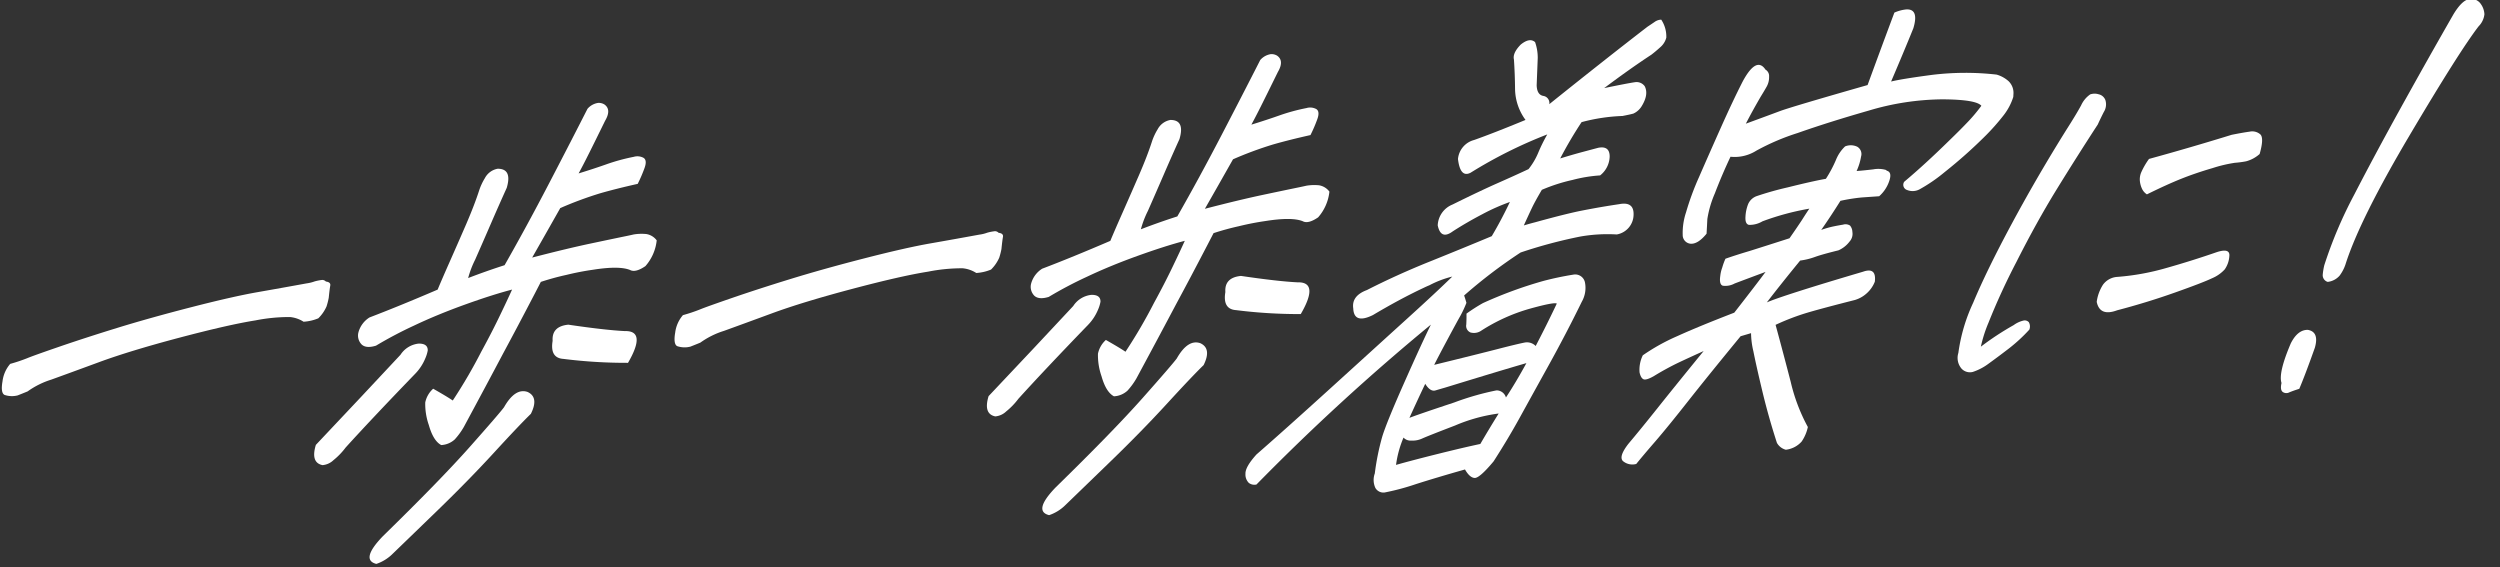
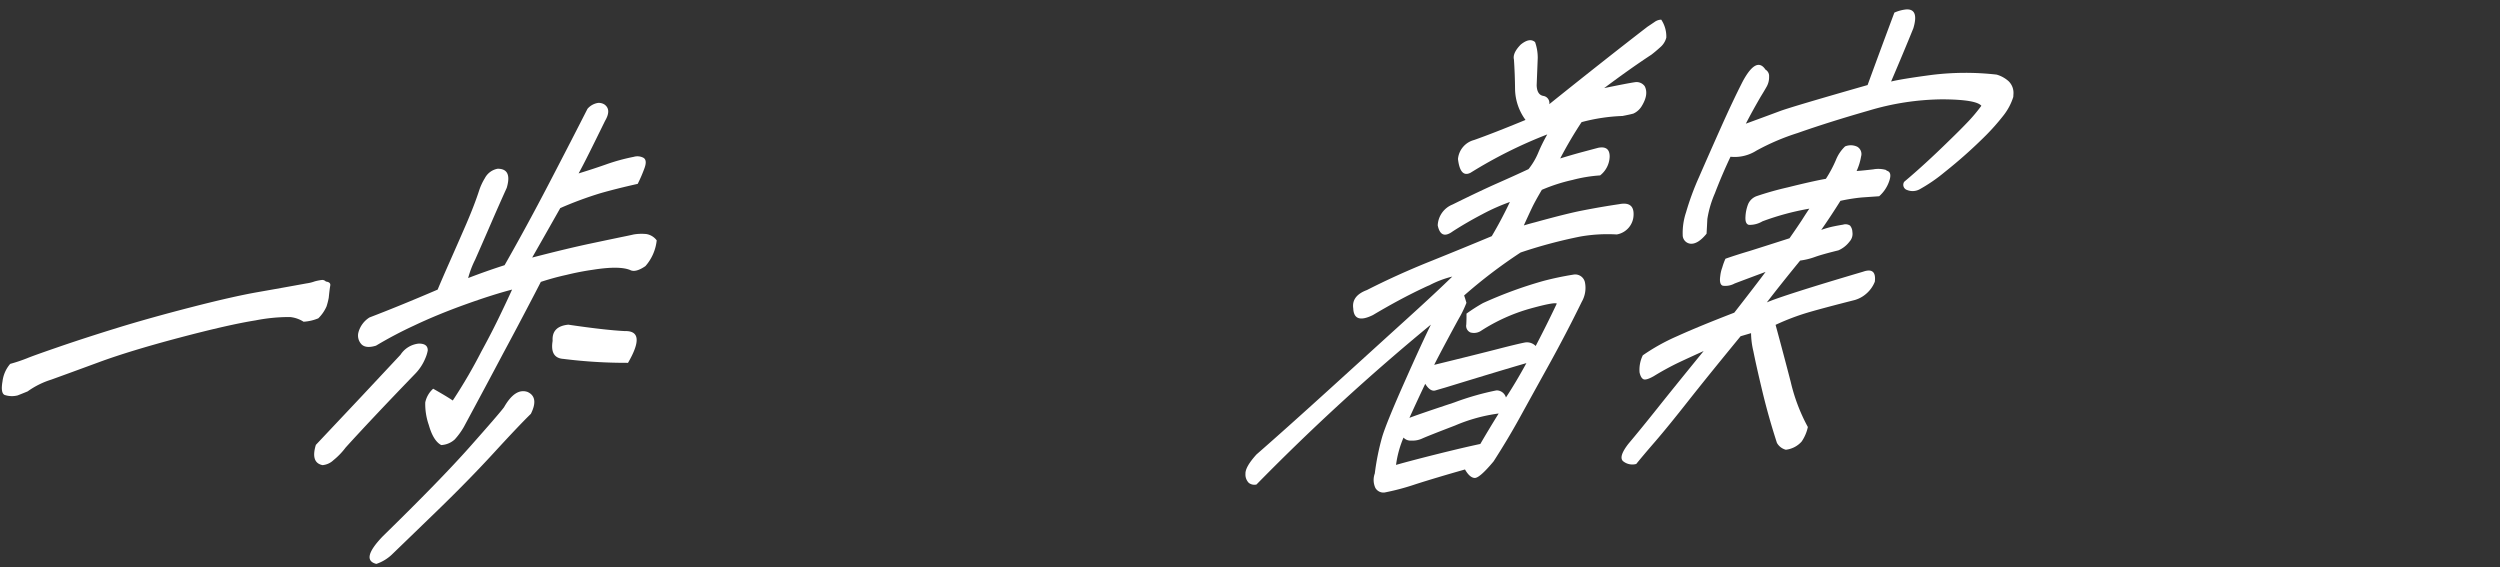
<svg xmlns="http://www.w3.org/2000/svg" width="431.498" height="97.918" viewBox="0 0 431.498 97.918">
  <rect x="0" y="0" width="431.498" height="97.918" fill="#333333" stroke="none" />
  <g id="グループ_7015" data-name="グループ 7015" transform="matrix(0.999, -0.035, 0.035, 0.999, -793.372, -261.217)">
    <path id="パス_10760" data-name="パス 10760" d="M757.605,339.718a27.547,27.547,0,0,0,2.952-.873q1.061-.4,5.556-1.775t10.163-2.909q5.665-1.533,12.889-3.124t11.462-2.186q4.237-.592,8.6-1.231a6.419,6.419,0,0,0,1.407-.292,8.162,8.162,0,0,1,1.3-.208.863.863,0,0,1,.645.3c.574.089.816.335.724.744s-.2,1.1-.334,2.08a12.443,12.443,0,0,1-.432,1.474,6.576,6.576,0,0,1-1.49,2,7.807,7.807,0,0,1-2.565.5,5.311,5.311,0,0,0-2.31-.891,30.013,30.013,0,0,0-5.986.371q-4.66.572-13.258,2.531t-13.986,3.731q-5.387,1.771-8.347,2.724a14.276,14.276,0,0,0-4.153,1.889q-.972.36-1.736.629a3.977,3.977,0,0,1-2.273-.165q-.674-.383-.264-2.341A5.653,5.653,0,0,1,757.605,339.718Z" transform="translate(26 12.082)" fill="#fff" />
    <path id="パス_10761" data-name="パス 10761" d="M794.462,364.95l8.07-7.985,7.08-7.055a4.264,4.264,0,0,1,3.19-1.815q1.61.027,1.538,1.244a6.126,6.126,0,0,1-.494,1.394,8.338,8.338,0,0,1-1.766,2.5q-7.758,7.487-12.494,12.353a12.082,12.082,0,0,1-2.169,2.1,3.136,3.136,0,0,1-1.922.8Q793.417,367.989,794.462,364.95ZM843.367,308.6a3,3,0,0,1,1.868-.956,1.881,1.881,0,0,1,1.051.288q1.261.93.05,2.835-1.813,3.39-2.936,5.454t-1.956,3.474q2.756-.743,4.92-1.428a33.6,33.6,0,0,1,4.689-1.1,2.233,2.233,0,0,1,1.679.227q.649.425.132,1.738a24.816,24.816,0,0,1-1.284,2.721q-3.728.7-6.53,1.4a63.27,63.27,0,0,0-6.981,2.313q-3.147,5.136-5.147,8.368,6.037-1.343,10.105-2.057t6.453-1.117c.388-.065.753-.133,1.1-.2a8.372,8.372,0,0,1,2.187.006,2.786,2.786,0,0,1,1.748,1.154,8,8,0,0,1-2.1,4.371q-1.746,1.114-2.674.58-1.846-.827-6.437-.262c-1.5.16-3.028.4-4.6.728q-2.191.4-4.434,1.047l-1.115,1.986q-3.232,5.707-5.8,10.094-2.9,5.047-7.258,12.5a12.221,12.221,0,0,1-1.633,2.083,3.744,3.744,0,0,1-2.365.893q-1.346-.763-2.026-3.537a11,11,0,0,1-.477-3.916,4.363,4.363,0,0,1,1.45-2.321q2.487,1.535,3.308,2.155a88.749,88.749,0,0,0,5.237-8.291q2.017-3.4,3.557-6.367,1.132-2.146,2.115-4.127-3.432.767-8.245,2.313t-8.9,3.311a69.967,69.967,0,0,0-6.679,3.233q-1.755.469-2.491-.319a2.192,2.192,0,0,1-.457-2.091,4.386,4.386,0,0,1,2-2.5q5.276-1.806,11.926-4.391.71-1.564,2.252-4.741t3.092-6.431Q823.3,324.46,824.19,322a10.07,10.07,0,0,1,1.054-2.064,3.115,3.115,0,0,1,2.257-1.538q2.549.076,1.452,3.354-1.392,2.807-3,6.186t-2.886,6.019a16.54,16.54,0,0,0-1.318,3.126q3.118-1.081,6.366-2,4.039-6.548,8.087-13.7T843.367,308.6Zm-39.182,77.257q-2.789-.8,1.293-4.748,10.28-9.357,15.546-14.892t6.133-6.621q2.042-3.312,4.158-2.5,1.964.985.439,3.795-2.051,1.857-6.594,6.473t-10.246,9.764q-5.7,5.142-7.859,7.083A7.29,7.29,0,0,1,804.185,385.854Zm44.641-33.178a87.1,87.1,0,0,1-11.139-1.071q-2.336-.242-1.739-3.182-.08-2.509,2.8-2.693,6.323,1.159,9.695,1.446Q852.267,347.2,848.826,352.675Z" transform="translate(41.396 2.676)" fill="#fff" />
-     <path id="パス_10762" data-name="パス 10762" d="M841.485,336.79a28.06,28.06,0,0,0,2.952-.872q1.063-.4,5.556-1.776t10.163-2.909q5.665-1.535,12.89-3.126t11.459-2.184q4.242-.589,8.6-1.232a6.155,6.155,0,0,0,1.406-.292,8.565,8.565,0,0,1,1.3-.208.867.867,0,0,1,.644.3c.575.089.817.335.725.744s-.2,1.1-.334,2.079a12.192,12.192,0,0,1-.434,1.475,6.561,6.561,0,0,1-1.487,2,7.942,7.942,0,0,1-2.567.5,5.267,5.267,0,0,0-2.309-.893,29.765,29.765,0,0,0-5.986.371q-4.66.569-13.26,2.53t-13.985,3.732q-5.387,1.77-8.347,2.724a14.22,14.22,0,0,0-4.153,1.889c-.651.239-1.228.449-1.736.627a3.973,3.973,0,0,1-2.273-.163q-.674-.383-.266-2.343A5.653,5.653,0,0,1,841.485,336.79Z" transform="translate(58.5 10.667)" fill="#fff" />
-     <path id="パス_10763" data-name="パス 10763" d="M878.343,362.02l8.072-7.982,7.079-7.058a4.269,4.269,0,0,1,3.19-1.815q1.61.027,1.538,1.244a6.145,6.145,0,0,1-.494,1.4,8.286,8.286,0,0,1-1.768,2.494q-7.758,7.487-12.493,12.355a12.078,12.078,0,0,1-2.171,2.1,3.115,3.115,0,0,1-1.92.8Q877.3,365.061,878.343,362.02Zm48.905-56.352a3.007,3.007,0,0,1,1.87-.958,1.9,1.9,0,0,1,1.05.289q1.263.927.052,2.835-1.813,3.39-2.937,5.452c-.747,1.381-1.4,2.536-1.954,3.476q2.754-.745,4.919-1.429a33.236,33.236,0,0,1,4.689-1.1,2.221,2.221,0,0,1,1.677.225q.651.425.135,1.738a24.824,24.824,0,0,1-1.284,2.721q-3.728.7-6.532,1.4a63.222,63.222,0,0,0-6.98,2.312Q918.8,327.774,916.8,331q6.041-1.343,10.1-2.054t6.456-1.117q.583-.1,1.1-.2a8.514,8.514,0,0,1,2.187.006,2.8,2.8,0,0,1,1.748,1.155,8.014,8.014,0,0,1-2.1,4.37c-1.166.743-2.058.939-2.674.58q-1.848-.827-6.438-.261-2.242.24-4.6.728a45.526,45.526,0,0,0-4.432,1.048l-1.116,1.983q-3.23,5.71-5.8,10.094-2.9,5.051-7.257,12.5a12.151,12.151,0,0,1-1.632,2.083,3.739,3.739,0,0,1-2.365.894q-1.348-.763-2.027-3.537a11.044,11.044,0,0,1-.477-3.918,4.411,4.411,0,0,1,1.45-2.321q2.487,1.537,3.308,2.155a88.287,88.287,0,0,0,5.239-8.29q2.015-3.392,3.557-6.367,1.13-2.146,2.113-4.127-3.432.772-8.245,2.316t-8.9,3.31a69.912,69.912,0,0,0-6.677,3.233q-1.757.469-2.5-.319a2.195,2.195,0,0,1-.454-2.091,4.4,4.4,0,0,1,2-2.5q5.271-1.8,11.925-4.391.71-1.561,2.252-4.739t3.092-6.433q1.55-3.256,2.439-5.719A10.09,10.09,0,0,1,909.126,317a3.108,3.108,0,0,1,2.257-1.538q2.547.073,1.452,3.356-1.392,2.8-3,6.185t-2.884,6.019a16.627,16.627,0,0,0-1.321,3.126q3.123-1.081,6.366-2,4.042-6.544,8.089-13.7T927.248,305.668Zm-39.181,77.257q-2.787-.8,1.293-4.748,10.28-9.36,15.545-14.894t6.133-6.619q2.042-3.312,4.158-2.5,1.964.985.439,3.8-2.051,1.855-6.591,6.473T898.794,374.2q-5.7,5.145-7.858,7.085A7.331,7.331,0,0,1,888.067,382.925Zm44.641-33.178a86.851,86.851,0,0,1-11.139-1.072q-2.338-.24-1.74-3.182-.082-2.509,2.794-2.691,6.324,1.159,9.7,1.446Q936.149,344.276,932.708,349.747Z" transform="translate(73.897 1.261)" fill="#fff" />
    <path id="パス_10764" data-name="パス 10764" d="M950.342,349.98a19.32,19.32,0,0,1-1.139,2.23q-.469.745-2.251,3.806t-2.549,4.468q7.469-1.555,10.969-2.328t4.8-.979a2.109,2.109,0,0,1,1.859.666q2.066-3.641,3.9-7.192-.445-.3-4.744.734a31.166,31.166,0,0,0-8.411,3.455,2.218,2.218,0,0,1-1.923.271,1.236,1.236,0,0,1-.669-1.4c.062-.706.095-1.327.1-1.87a29.328,29.328,0,0,1,2.909-1.723,72.768,72.768,0,0,1,10.53-3.448,52.9,52.9,0,0,1,5.229-.913,1.717,1.717,0,0,1,1.962,1.392,4.824,4.824,0,0,1-.664,3.347q-2.863,5.372-6.118,10.794t-5.384,8.986q-2.131,3.557-4.674,7.217-2.54,2.843-3.388,2.752t-1.6-1.524q-4.987,1.228-8.606,2.246a41.46,41.46,0,0,1-5.393,1.241,1.606,1.606,0,0,1-1.575-.836,3.294,3.294,0,0,1-.013-2.512,42.367,42.367,0,0,1,1.518-6.338q.836-2.42,4.146-9.223t4.917-9.781a383.035,383.035,0,0,0-31.07,26.541,1.6,1.6,0,0,1-1.3-.319,2.034,2.034,0,0,1-.532-1.6q-.013-1.174,2.021-3.273,5.111-4.15,13.454-11.212T940.19,352.2q5.2-4.4,7.871-6.842a17.125,17.125,0,0,0-3.987,1.357c-.325.119-.687.265-1.083.442q-4.126,1.766-8.861,4.364-3.328,1.495-3.351-1.262-.249-2.18,2.457-3.086,5.26-2.453,10.961-4.517t10.918-4.03q1.757-2.738,3.338-5.792a35.154,35.154,0,0,0-4.849,1.953q-2.738,1.312-5.19,2.774-2.113,1.452-2.558-1.127a4.063,4.063,0,0,1,2.663-3.5q4.871-2.2,7.973-3.442t5.375-2.214a11.749,11.749,0,0,0,1.757-2.736,28.312,28.312,0,0,1,1.689-3.141,79.043,79.043,0,0,0-13.461,6.145q-1.824.876-2.1-2.439a3.745,3.745,0,0,1,2.9-3.184q3.461-1.092,8.992-3.152a9.242,9.242,0,0,1-1.621-5.292q.069-2.678-.012-5.188-.236-1.128,1.269-2.558c1.057-.793,1.883-.9,2.485-.329a8.105,8.105,0,0,1,.362,2.742l-.35,4.715c-.006,1.081.351,1.705,1.065,1.87a1.234,1.234,0,0,1,1,1.464q9.8-7.316,17.41-12.769c.378-.23.792-.486,1.246-.774a2.127,2.127,0,0,1,.971-.357l.2-.007a5.26,5.26,0,0,1,.767,3.135,3.263,3.263,0,0,1-1.1,1.619q-.854.721-1.572,1.229-3.694,2.24-8.356,5.482,4.2-.712,5.389-.836a1.74,1.74,0,0,1,1.616.755q.681,1.435-.639,3.425a3.251,3.251,0,0,1-1.471,1.228c-.4.1-1.034.214-1.9.351a31.3,31.3,0,0,0-7.1.816,71.393,71.393,0,0,0-3.907,6.136q2.071-.561,3.716-.942c1.1-.252,2.07-.477,2.918-.67q2.013-.311,1.91,1.637a4.282,4.282,0,0,1-1.759,3.142,24.933,24.933,0,0,0-4.782.614,29.791,29.791,0,0,0-5.363,1.524q-1.215,1.908-1.756,2.94t-1.569,3.095c.709-.187,1.364-.345,1.957-.474q5.567-1.328,8.228-1.747,3.241-.518,6.4-.872,2.594-.414,2.418,1.943a3.491,3.491,0,0,1-3.015,3.267,27.278,27.278,0,0,0-6.3.139,83.549,83.549,0,0,0-10.4,2.392,86.854,86.854,0,0,0-10.011,7.078C950.093,349.016,950.212,349.446,950.342,349.98Zm-11.671,22.867a18.092,18.092,0,0,0-1.458,4.671q2.649-.658,7.208-1.628t7.465-1.477q1.564-2.487,3.348-5.144a28.559,28.559,0,0,0-7.594,1.806q-4.965,1.71-5.8,2.067a3.892,3.892,0,0,1-1.855.268A1.623,1.623,0,0,1,938.671,372.847Zm1.137-3.365q1.526-.541,7.812-2.381A47.294,47.294,0,0,1,955,365.264a1.685,1.685,0,0,1,1.587,1.283q1.724-2.413,3.741-5.807-4.161,1.041-14.188,3.738-.759.189-1.668.424t-1.728-1.2Q941.322,366.43,939.808,369.482Z" transform="translate(84.918 0.094)" fill="#fff" />
    <path id="パス_10765" data-name="パス 10765" d="M964.252,378.9a2.528,2.528,0,0,1-2.27-.569q-.772-.787,1.035-2.955,2.2-2.429,5.273-6.022t8.277-9.532q-2.585,1.063-4.435,1.857a47.7,47.7,0,0,0-4.33,2.178c-.894.466-1.49.62-1.791.469s-.512-.55-.635-1.194a5.668,5.668,0,0,1,.664-2.942,34.714,34.714,0,0,1,6.041-3.09q3.75-1.548,10-3.713,4.057-4.842,5.648-6.846-3.016,1-5.405,1.811a3.33,3.33,0,0,1-2.048.316c-.436-.148-.566-.71-.39-1.69a5.975,5.975,0,0,1,.4-1.472,10.226,10.226,0,0,1,.6-1.48q1.733-.549,4.245-1.2,2.687-.743,6.931-1.945,1.375-1.831,2.258-3.078c.642-.94,1.091-1.579,1.345-1.911a45.153,45.153,0,0,0-8.173,1.905,4.3,4.3,0,0,1-2.352.528q-.674-.176-.546-1.438a6.833,6.833,0,0,1,.544-2.168,2.526,2.526,0,0,1,1.512-1.309,54.06,54.06,0,0,1,5.433-1.326q4.335-.923,6.618-1.243a21.661,21.661,0,0,0,1.845-3.188,6.572,6.572,0,0,1,1.665-2.288,2.582,2.582,0,0,1,2.092.13,1.462,1.462,0,0,1,.6,1.722,9.766,9.766,0,0,1-.856,2.463q1.214-.042,2.875-.182a4.844,4.844,0,0,1,2.172.169l.188.154q.916.294.326,1.814a6.083,6.083,0,0,1-1.821,2.537l-3.037.105a31.706,31.706,0,0,0-3.674.452q-1.737,2.576-3.492,4.905a16.7,16.7,0,0,1,2.046-.516c.581-.1,1.167-.188,1.756-.264a1.43,1.43,0,0,1,1.194.2,1.782,1.782,0,0,1,.371,1.12,1.981,1.981,0,0,1-.549,1.643,4.819,4.819,0,0,1-1.977,1.446q-2.811.587-4.075.993a12.044,12.044,0,0,1-2.586.538q-3.668,4.182-6,7.018,1.324-.532,5.6-1.735t11.2-2.985q2.351-.732,1.96,1.794a5.293,5.293,0,0,1-1.468,1.959,5.218,5.218,0,0,1-2.1,1.085q-5.351,1.161-8.12,1.864a40.121,40.121,0,0,0-5.7,1.944q1.17,4.987,2.267,9.934a30.906,30.906,0,0,0,2.684,7.892,7.036,7.036,0,0,1-1.163,2.473,4.31,4.31,0,0,1-2.773,1.314,2.465,2.465,0,0,1-1.5-1.246q-1.308-4.577-2.211-9.045t-1.293-6.886a13.967,13.967,0,0,1-.294-3.151l-1.824.469q-5.908,6.695-9.511,10.954t-5.817,6.649Q965.486,377.477,964.252,378.9Zm20.972-58.056q3.875-1.268,5.9-1.947t15.338-3.983q2.4-5.921,5.059-12.337a6.791,6.791,0,0,1,2.027-.476q2.293-.08,1.157,3.284-1.762,3.953-4.165,9.063,1.846-.387,7.041-.894a47.612,47.612,0,0,1,11.206.338,5.232,5.232,0,0,1,2.045,1.226,2.808,2.808,0,0,1,.744,2.245l-.045.486a10.131,10.131,0,0,1-1.919,3.27,37.986,37.986,0,0,1-2.985,3.144,83.122,83.122,0,0,1-7.389,6.137,27.779,27.779,0,0,1-4.454,2.831,2.538,2.538,0,0,1-2.138.033.938.938,0,0,1-.446-1.441q3.69-2.885,7.932-6.765,2.155-1.939,3.6-3.367a28.858,28.858,0,0,0,2.238-2.51q-.843-1.108-6.658-1.349a45.509,45.509,0,0,0-12.814,1.5q-7,1.744-12.377,3.431a39.486,39.486,0,0,0-7.263,2.808,6.977,6.977,0,0,1-4.484.885q-1.581,3.054-2.921,6.225A18.03,18.03,0,0,0,978,337.068q-.1,1.219-.222,2.521-1.535,1.757-2.8,1.638a1.49,1.49,0,0,1-1.326-1.536,11.229,11.229,0,0,1,.7-3.875,46.854,46.854,0,0,1,2.468-6.044q1.673-3.505,4.011-8.289t4.139-8.007q2.494-4.226,3.964-1.843a1.274,1.274,0,0,1,.581,1.235,3.288,3.288,0,0,1-.51,1.762c-.34.555-.678,1.077-1.014,1.576Q986.421,318.693,985.224,320.842Z" transform="translate(99.338 0)" fill="#fff" />
-     <path id="パス_10766" data-name="パス 10766" d="M1013.808,352.993a28.183,28.183,0,0,1-3.637,3.129q-1.906,1.361-3.691,2.559a9.491,9.491,0,0,1-2.685,1.271,1.974,1.974,0,0,1-1.913-.623,2.849,2.849,0,0,1-.465-2.742,29.792,29.792,0,0,1,2.86-8.571q2.558-5.563,7.177-13.467t9.88-15.708q1.893-2.745,2.762-4.232a4.631,4.631,0,0,1,1.641-1.842,2.6,2.6,0,0,1,.649-.1,2.376,2.376,0,0,1,.8.135,1.6,1.6,0,0,1,1.134,1.054,2.462,2.462,0,0,1-.35,2.039q-.661,1.2-1.109,2.107-3.85,5.485-7.494,10.963t-7.395,12.3a113.7,113.7,0,0,0-5.184,10.316,22.834,22.834,0,0,0-1.45,4.063,48.467,48.467,0,0,1,5.795-3.525,4.605,4.605,0,0,1,1.643-.707.965.965,0,0,1,.983.291A1.494,1.494,0,0,1,1013.808,352.993Zm15.252-2.8q-3.018,1-3.459-1.584a7.284,7.284,0,0,1,1.182-2.918,3.308,3.308,0,0,1,2.549-1.265,41.742,41.742,0,0,0,8.436-1.226q4.451-1.088,8.91-2.46,2.313-.647,2.081.819a4.469,4.469,0,0,1-.869,2.22,6.227,6.227,0,0,1-2.247,1.456q-1.61.705-6.523,2.254T1029.06,350.192Zm5.854-19.825a2.347,2.347,0,0,1-.792-.946,4.219,4.219,0,0,1-.337-1.326,3.082,3.082,0,0,1,.313-1.633,12.792,12.792,0,0,1,1.389-2.2q7.213-1.71,14.415-3.664,1.877-.309,3.1-.433a2.123,2.123,0,0,1,1.854.544q.63.667-.248,3.372a5.708,5.708,0,0,1-2.375,1.177,16.565,16.565,0,0,1-1.95.19,24.09,24.09,0,0,0-3.9.784q-2.963.754-5.461,1.652T1034.914,330.366Z" transform="translate(118.427 5.102)" fill="#fff" />
-     <path id="パス_10767" data-name="パス 10767" d="M1041.93,369.411c-.669.184-1.244.366-1.732.546a1.077,1.077,0,0,1-1.166-.122c-.291-.261-.334-.773-.133-1.535q-.518-1.766,1.846-6.794,1.279-2.313,3.019-2.214,1.98.418,1.1,3.124Q1043.047,367.019,1041.93,369.411Zm33.146-61.48q-3.463,4.177-12.574,18.4t-11.836,21.857a6.832,6.832,0,0,1-1.1,1.945,3.2,3.2,0,0,1-2.089,1,1.2,1.2,0,0,1-.816-1.228,10.734,10.734,0,0,1,.332-1.673,74.682,74.682,0,0,1,5.544-11.91q3.688-6.575,8.5-14.606t9.755-15.989q1.631-2.489,2.915-2.534a1.955,1.955,0,0,1,1.871.908,3.286,3.286,0,0,1,.562,1.8A3.487,3.487,0,0,1,1075.076,307.932Z" transform="translate(136.528 0.53)" fill="#fff" />
  </g>
</svg>